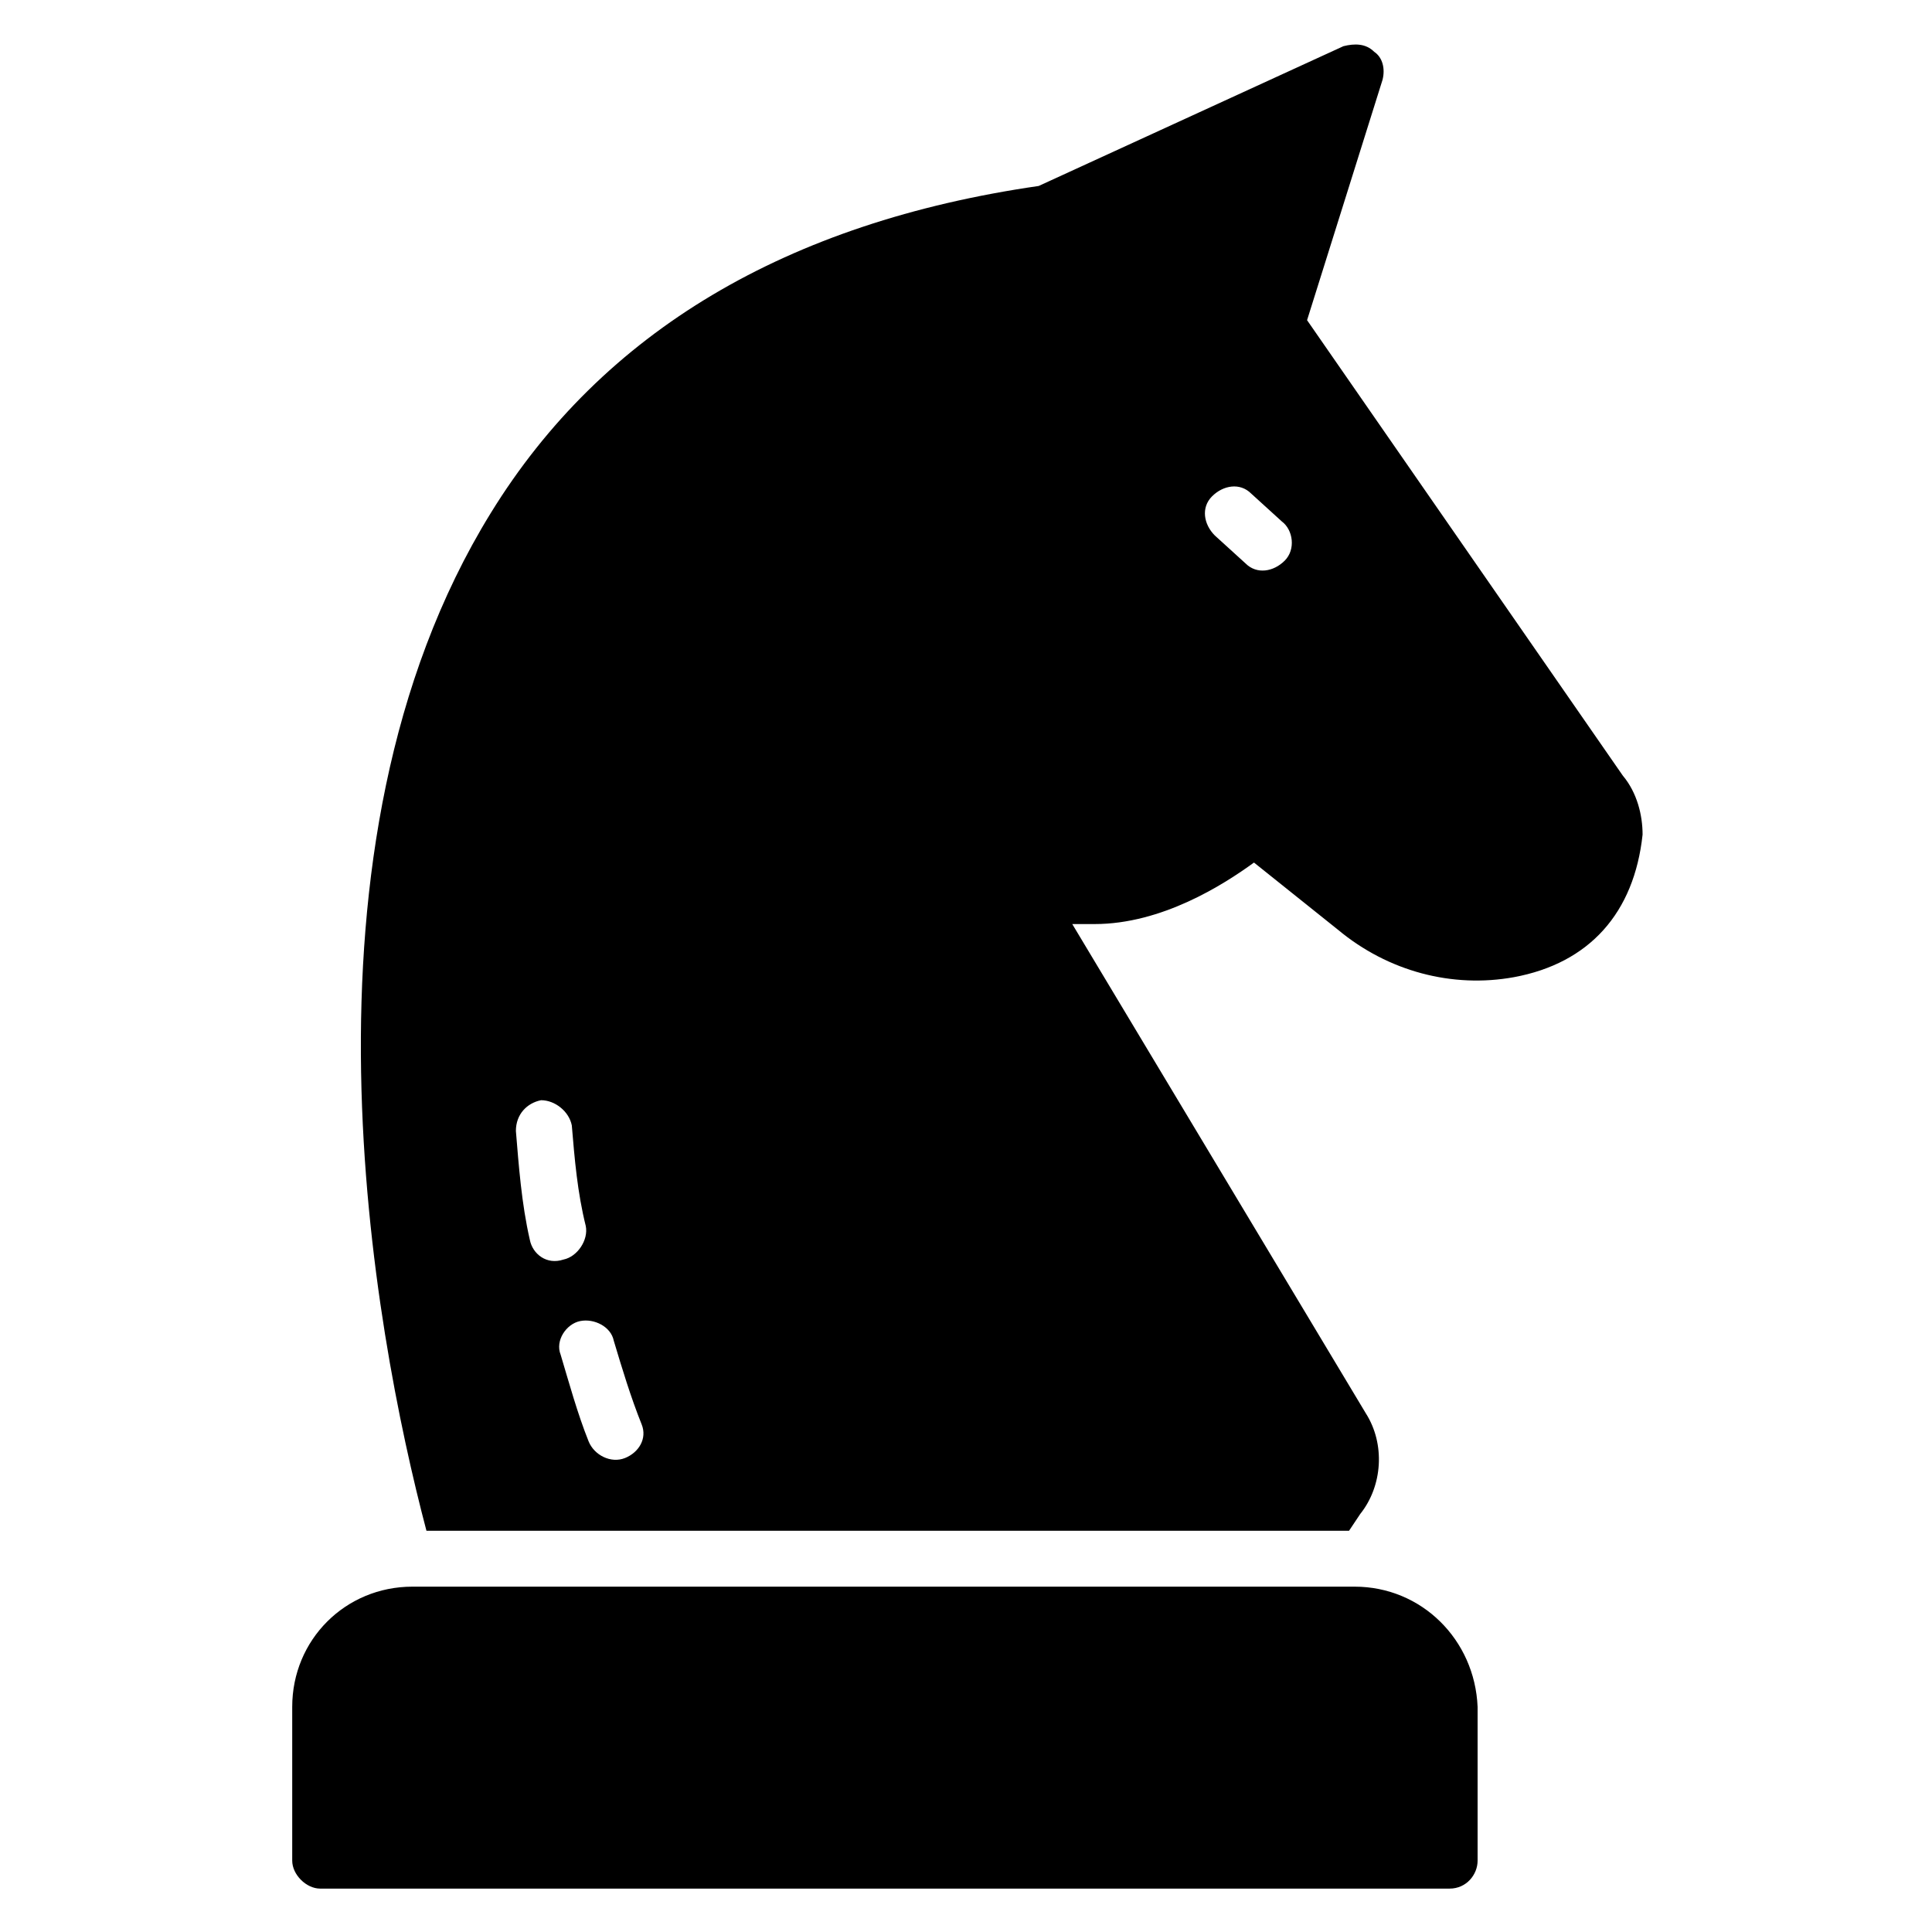
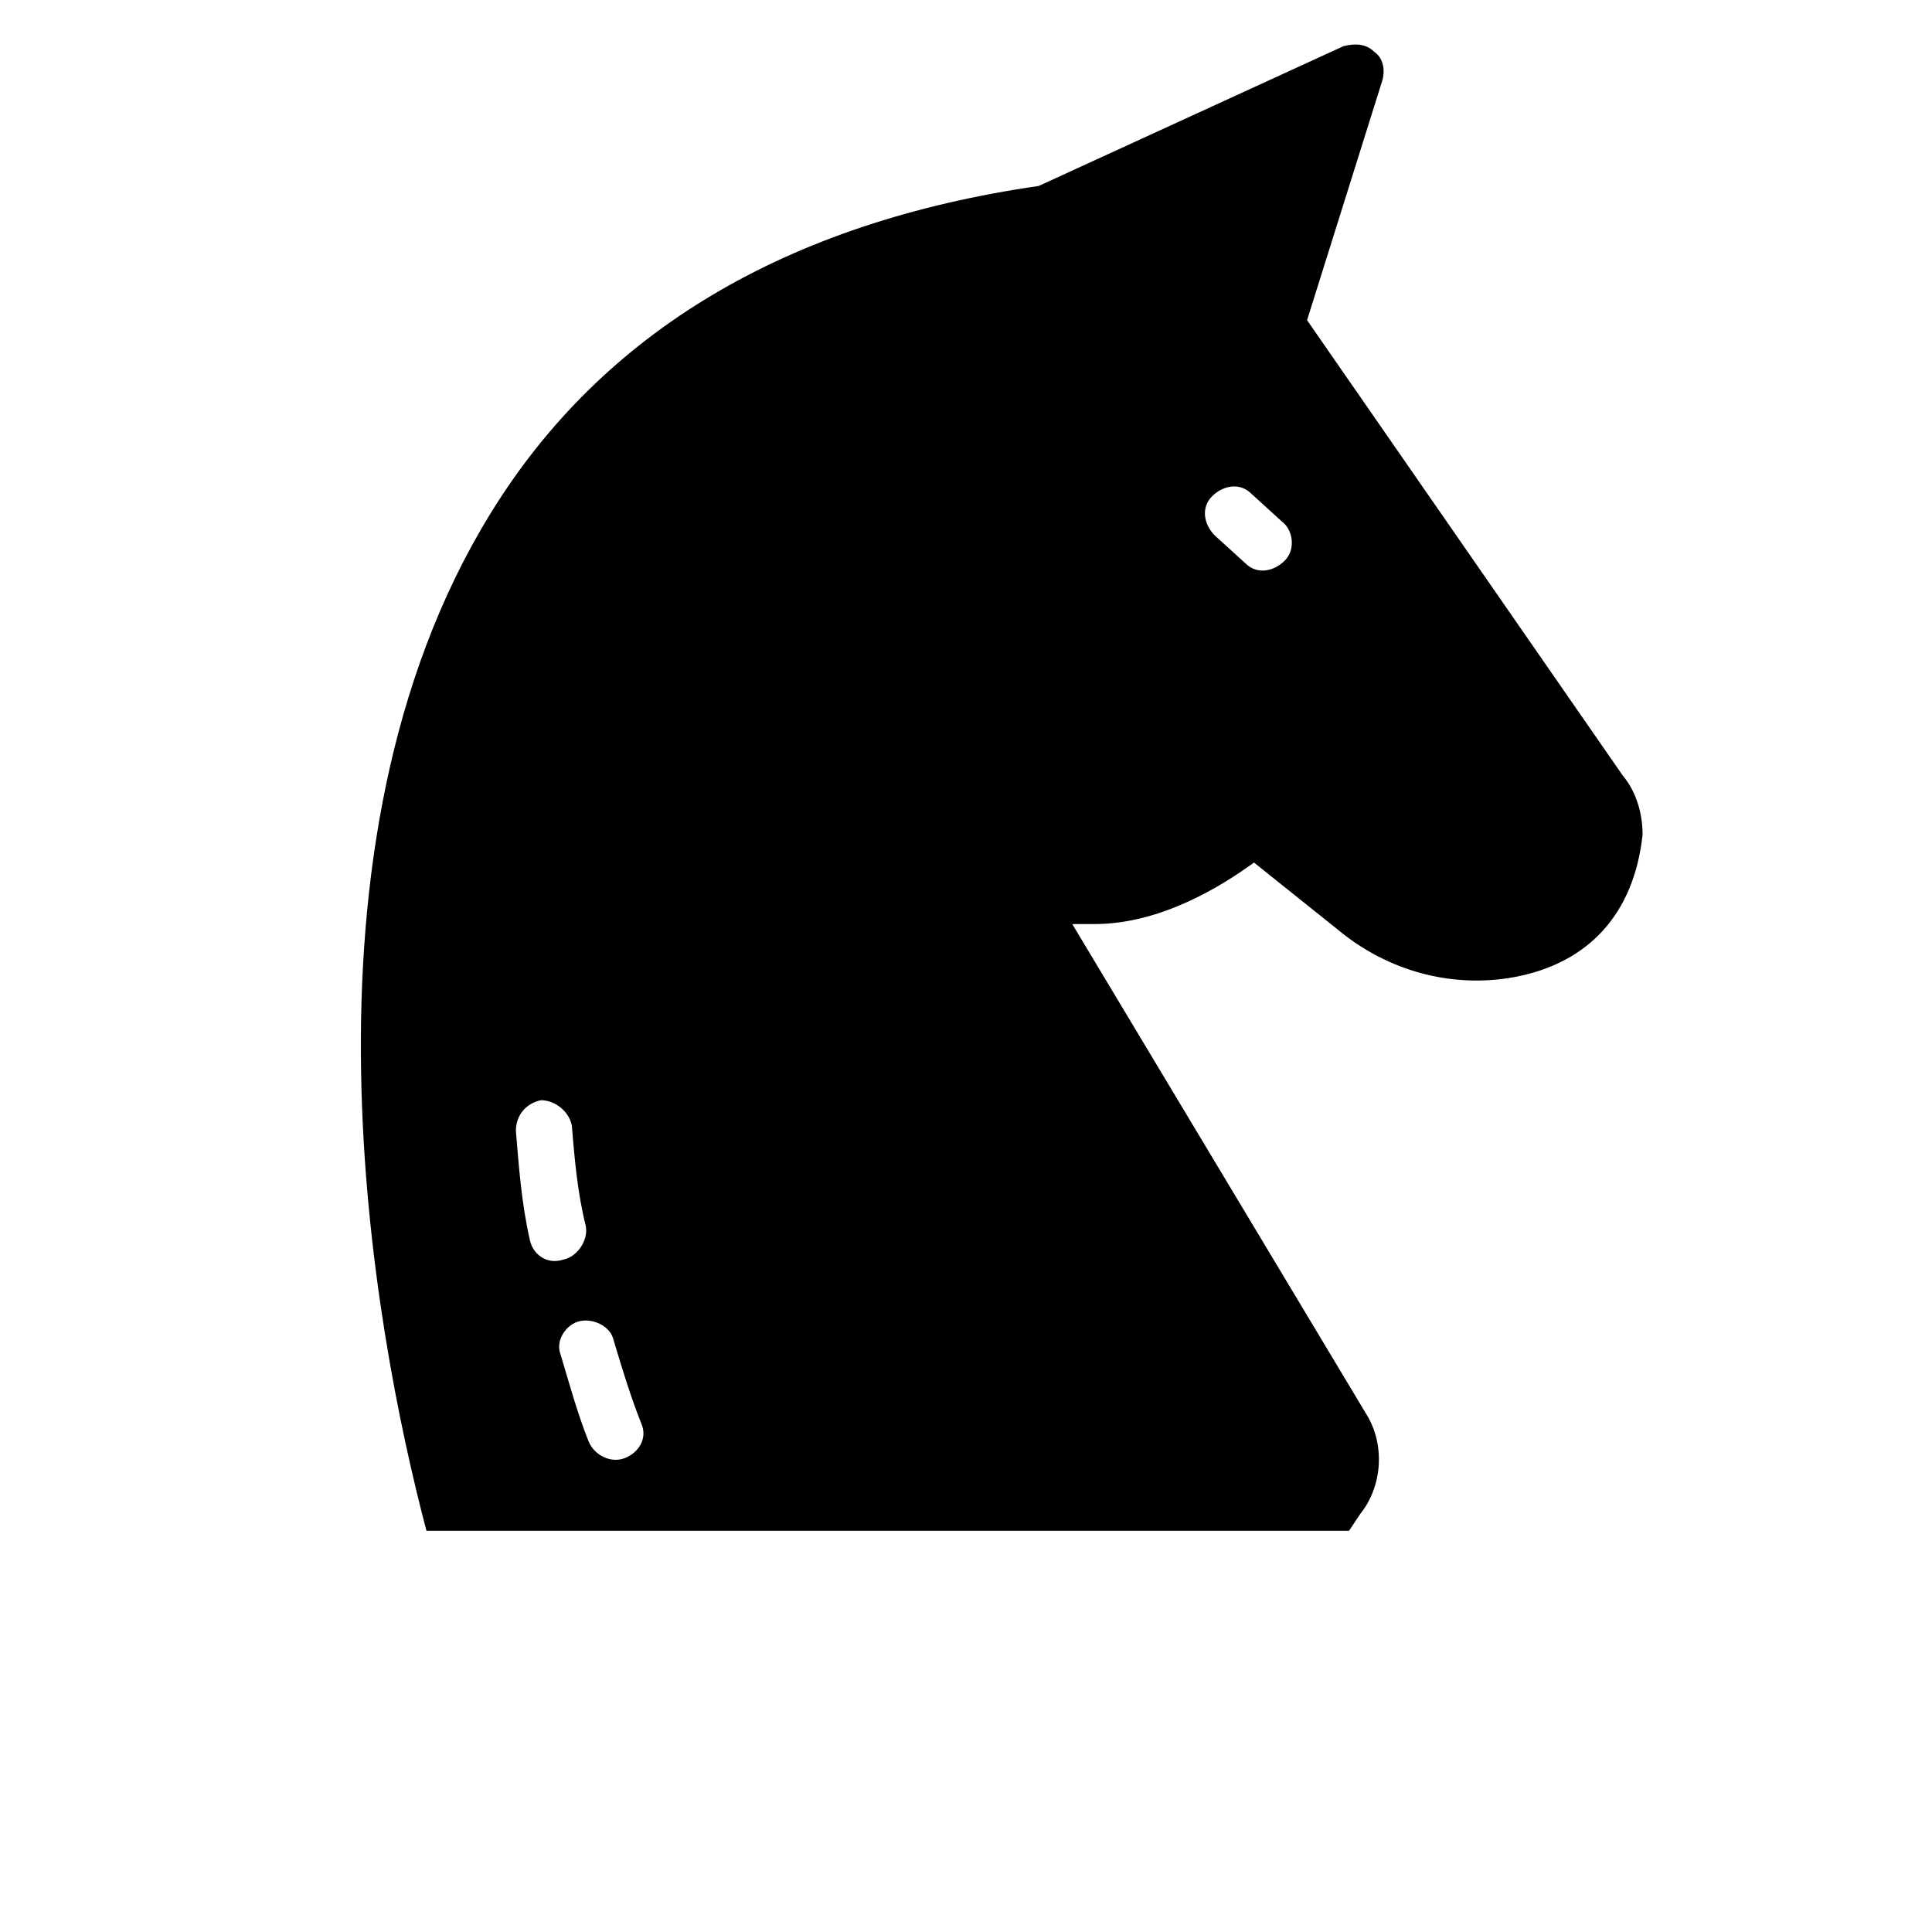
<svg xmlns="http://www.w3.org/2000/svg" fill="#000000" width="800px" height="800px" version="1.1" viewBox="144 144 512 512">
  <g>
-     <path d="m502.98 564.48h-249.68c-17.781 0-31.859 14.078-31.859 31.859v40.75c0 3.703 3.703 7.41 7.41 7.41h299.32c4.445 0 7.41-3.703 7.41-7.41v-40.75c-0.742-17.781-14.816-31.859-32.598-31.859z" />
    <path d="m574.11 349.62-83.723-120.77 20.004-63.719c0.742-2.965 0-5.926-2.223-7.41-2.223-2.223-5.188-2.223-8.148-1.48l-80.758 37.043c-66.68 9.637-115.58 38.531-145.21 86.688-54.828 88.906-31.117 216.34-17.039 269.69h244.5l2.965-4.445c5.926-7.41 6.668-18.523 1.48-26.672l-77.797-129.66h5.926c17.781 0 34.082-10.371 42.23-16.301l22.227 17.781c13.336 11.113 30.375 15.559 46.676 12.594 20.004-3.703 31.859-17.039 34.082-37.785 0.004-5.188-1.48-11.113-5.184-15.559zm-289.69 122.99c-2.223-9.633-2.965-20.004-3.703-28.895 0-4.445 2.965-7.41 6.668-8.148 3.703 0 7.41 2.965 8.148 6.668 0.742 8.891 1.48 17.781 3.703 26.672 0.742 3.703-2.223 8.148-5.926 8.891-4.445 1.48-8.148-1.48-8.891-5.188zm25.191 57.789c-3.703 1.48-8.148-0.742-9.633-4.445-2.965-7.41-5.188-15.559-7.41-22.969-1.48-3.703 1.48-8.148 5.188-8.891 3.703-0.742 8.148 1.48 8.891 5.188 2.223 7.41 4.445 14.816 7.41 22.227 1.48 3.707-0.742 7.41-4.445 8.891zm174.85-237.82c-2.965 2.965-7.41 3.703-10.371 0.742l-8.148-7.41c-2.965-2.965-3.703-7.41-0.742-10.371 2.965-2.965 7.41-3.703 10.371-0.742l8.148 7.41c2.965 2.219 3.707 7.406 0.742 10.371z" />
  </g>
</svg>